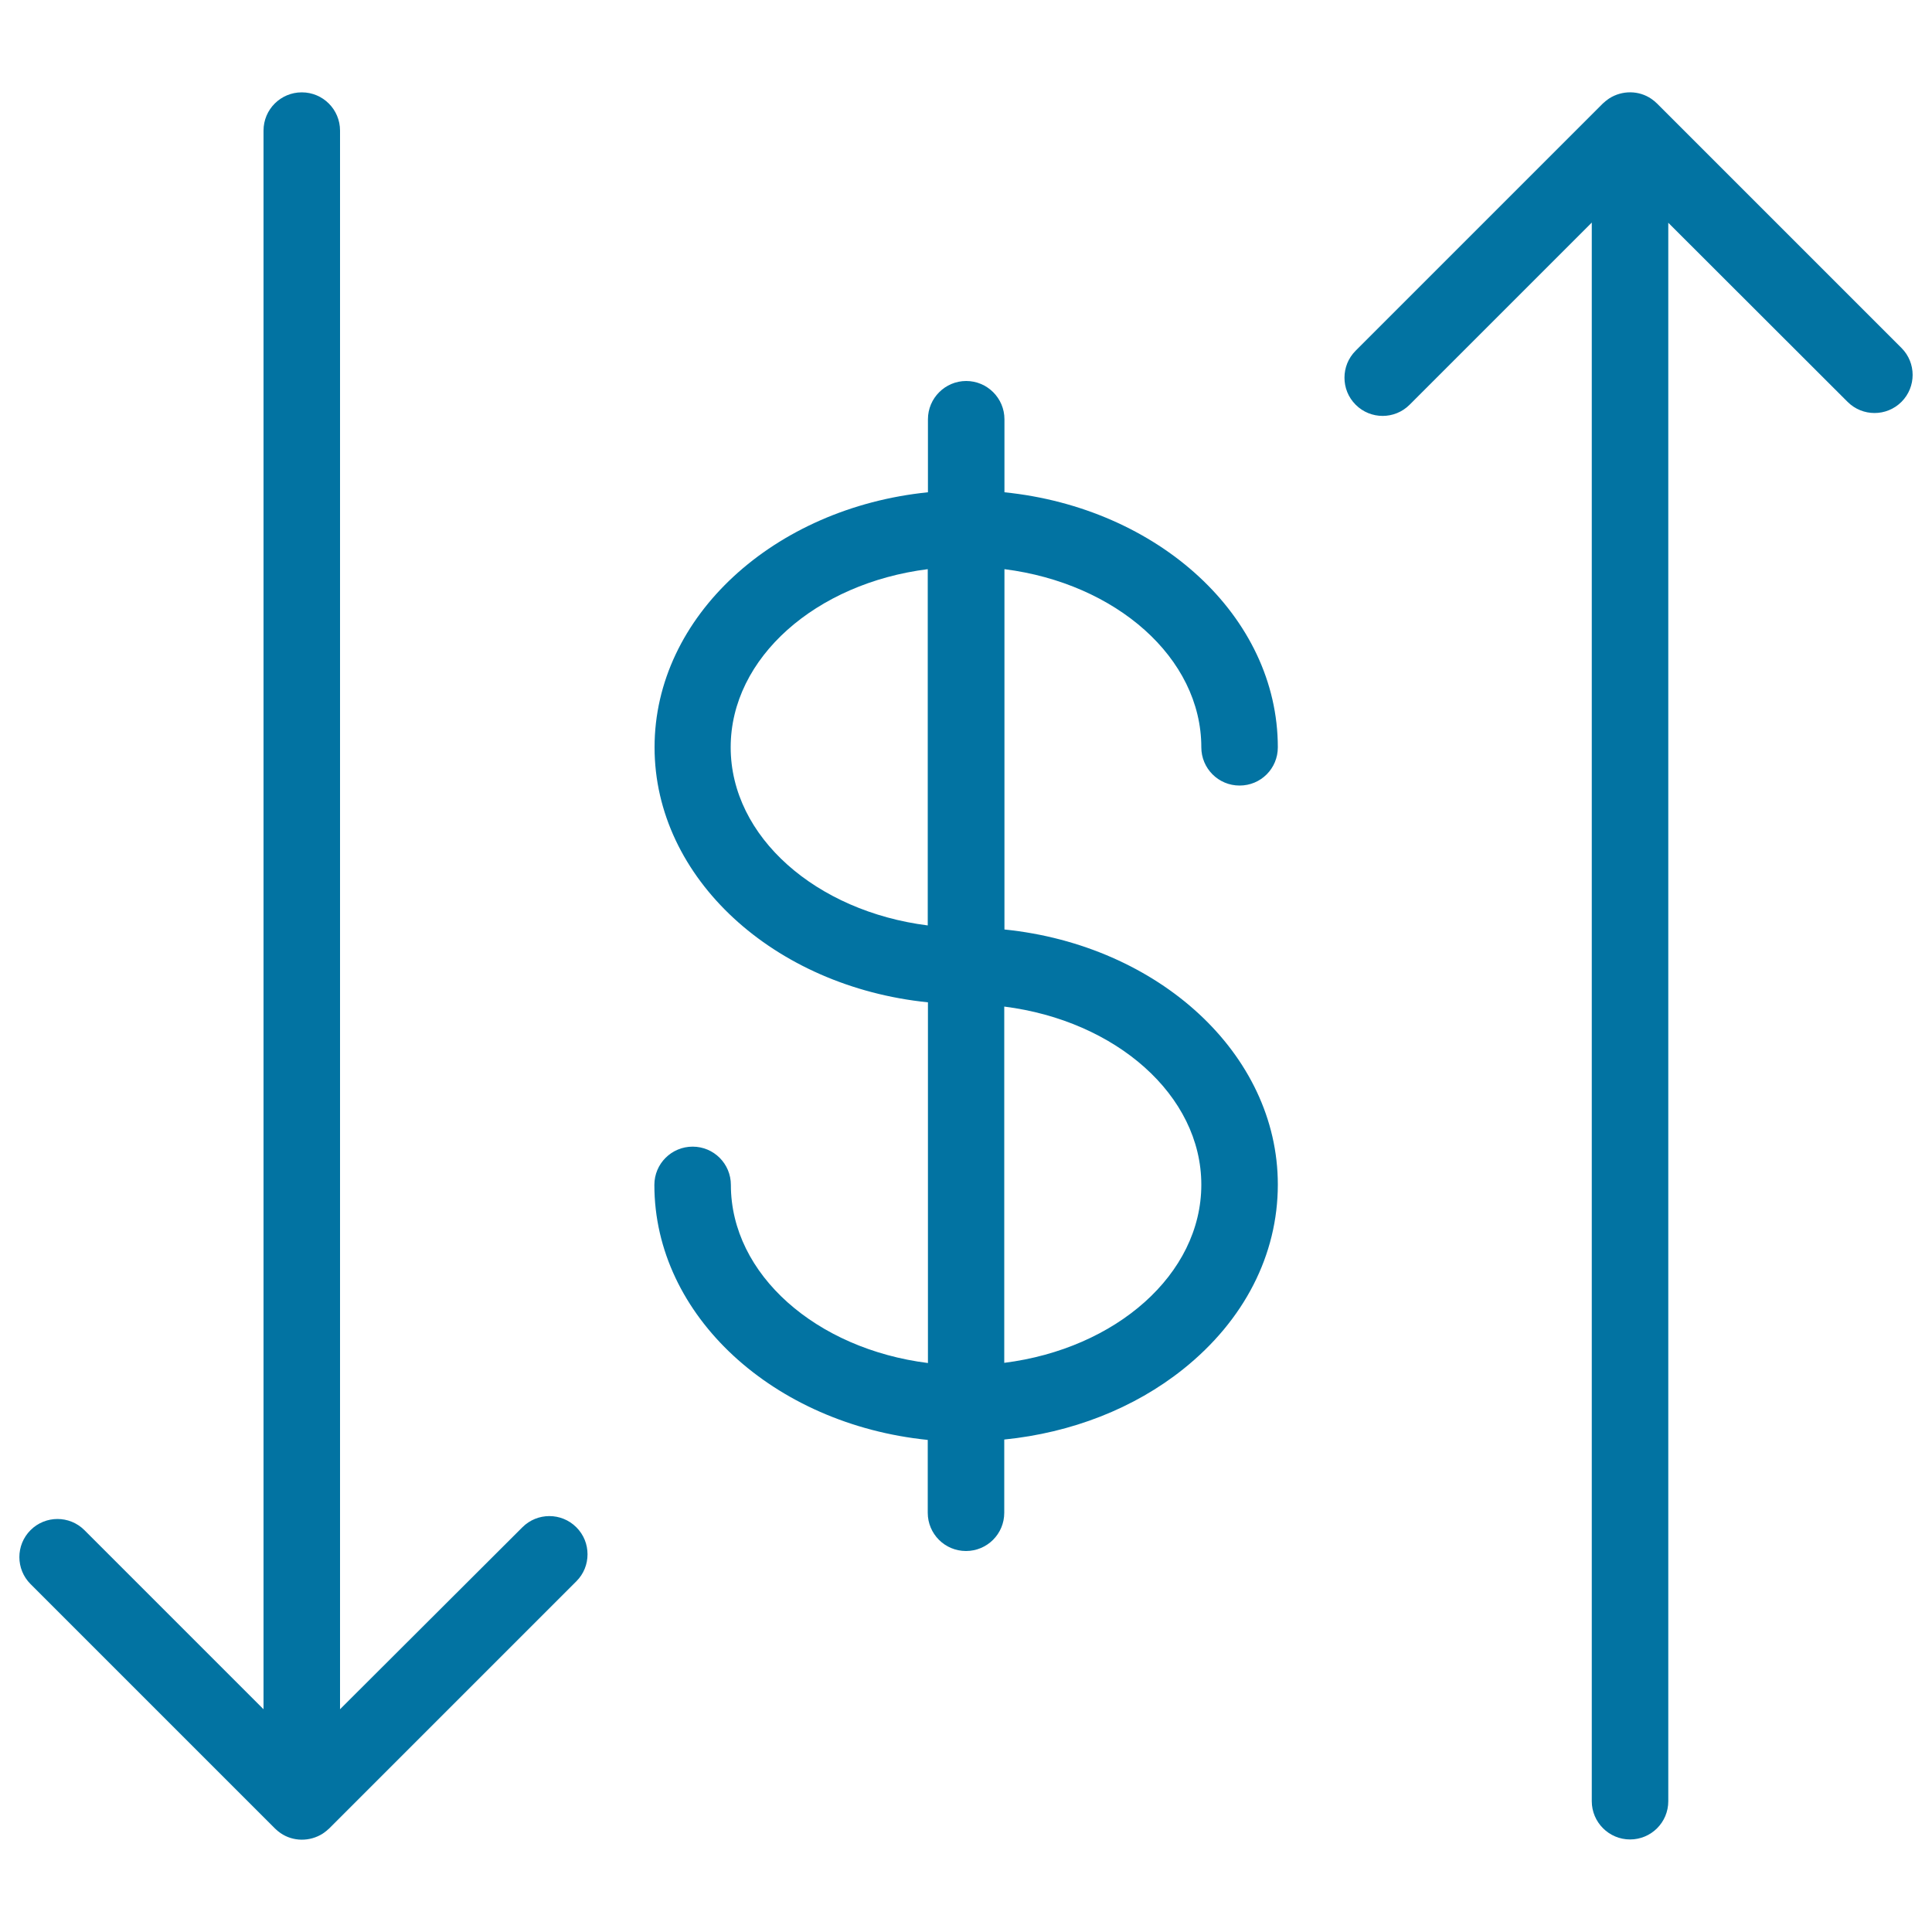
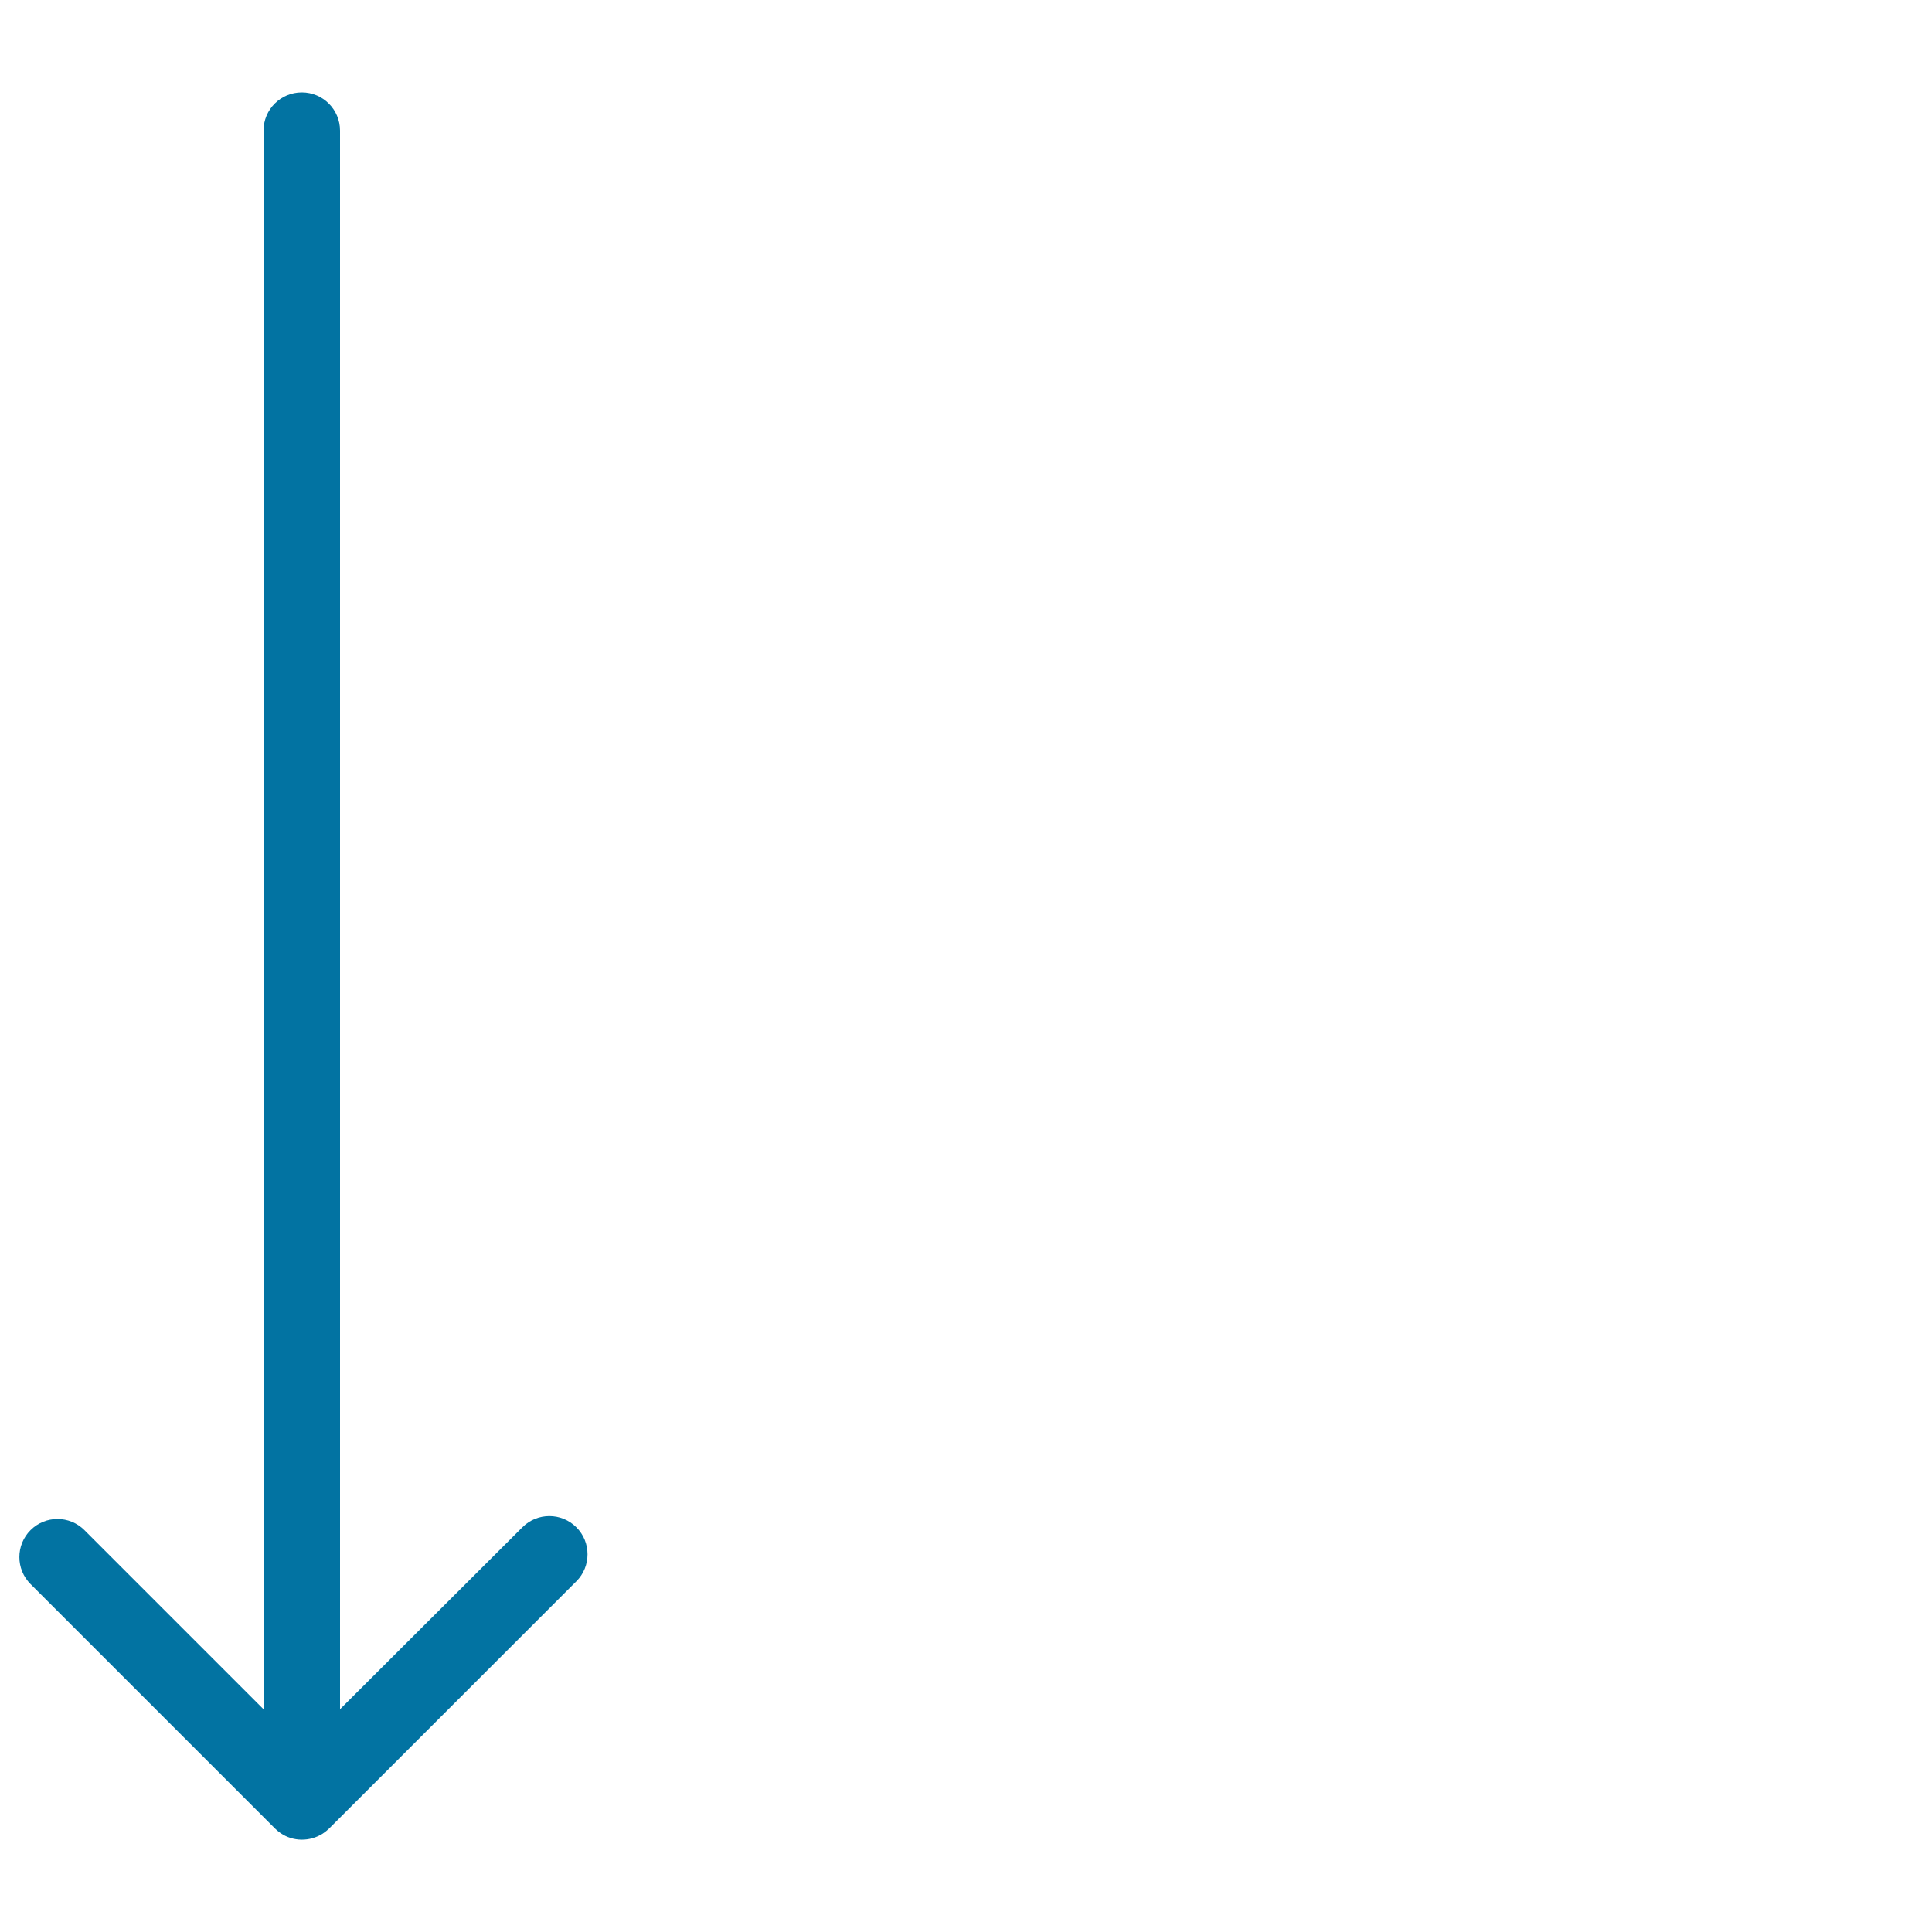
<svg xmlns="http://www.w3.org/2000/svg" viewBox="0 0 1000 1000" style="fill:#0273a2">
  <title>Dollar Devaluation SVG icon</title>
  <g>
-     <path d="M621.8,386.8c0,10.9,8.8,19.8,19.8,19.8s19.8-8.8,19.8-19.8c0-67.8-61.9-123.9-141.5-132V217c0-10.9-8.9-19.8-19.8-19.8c-10.9,0-19.8,8.9-19.8,19.8v37.8c-79.6,8.1-141.5,64.2-141.5,132c0,67.8,61.9,123.9,141.5,132v186.7c-57.8-7.3-102-45.8-102-92.2c0-10.9-8.8-19.8-19.8-19.8c-10.9,0-19.8,8.8-19.8,19.8c0,67.8,61.9,123.9,141.5,132V783c0,10.9,8.8,19.8,19.8,19.8c10.9,0,19.8-8.8,19.8-19.8v-37.9c34.8-3.5,67.2-16.1,92.7-36.5c31.5-25.2,48.9-59.1,48.9-95.5c0-67.8-61.9-123.9-141.5-132V294.6C577.5,301.9,621.8,340.4,621.8,386.8z M378.2,386.8c0-46.4,44.2-84.9,102-92.2V479C422.5,471.7,378.2,433.2,378.2,386.8z M621.8,613.2c0,46.4-44.2,84.9-102,92.2V521C577.5,528.3,621.8,566.8,621.8,613.2z" />
-     <path d="M956.3,208c7.7,7.7,20.2,7.7,27.9,0c7.7-7.7,7.7-20.2,0-27.9L857.7,53.6c0,0,0,0,0,0c-0.9-0.9-1.9-1.7-2.9-2.4c-6.5-4.5-15.2-4.5-21.8-0.3c-0.5,0.3-1,0.7-1.5,1.1c-0.1,0.1-0.2,0.1-0.3,0.2c-0.3,0.3-0.6,0.5-0.9,0.8c-0.2,0.2-0.4,0.3-0.6,0.5l0,0c0,0,0,0,0,0l-128,128c-3.9,3.9-5.8,8.9-5.8,14c0,5.1,1.9,10.1,5.8,14c7.7,7.7,20.2,7.7,27.9,0l94.3-94.3v817.1c0,10.9,8.9,19.8,19.8,19.8c10.9,0,19.8-8.8,19.8-19.8V115.3L956.3,208z" />
    <path d="M43.7,792c-7.7-7.7-20.2-7.7-27.9,0c-7.7,7.7-7.7,20.2,0,27.9l126.5,126.5c0,0,0,0,0,0c0.9,0.9,1.9,1.7,2.9,2.4c6.5,4.5,15.2,4.5,21.8,0.3c0.5-0.3,1-0.7,1.5-1.1c0.1-0.1,0.2-0.1,0.3-0.2c0.3-0.3,0.6-0.5,0.9-0.8c0.2-0.2,0.4-0.3,0.6-0.5l0,0c0,0,0,0,0,0l128-128c3.9-3.9,5.8-8.9,5.8-14c0-5.1-1.9-10.1-5.8-14c-7.7-7.7-20.2-7.7-27.9,0L176,884.7V67.6c0-10.9-8.8-19.8-19.8-19.8c-10.9,0-19.8,8.8-19.8,19.8v817.1L43.7,792z" />
  </g>
</svg>